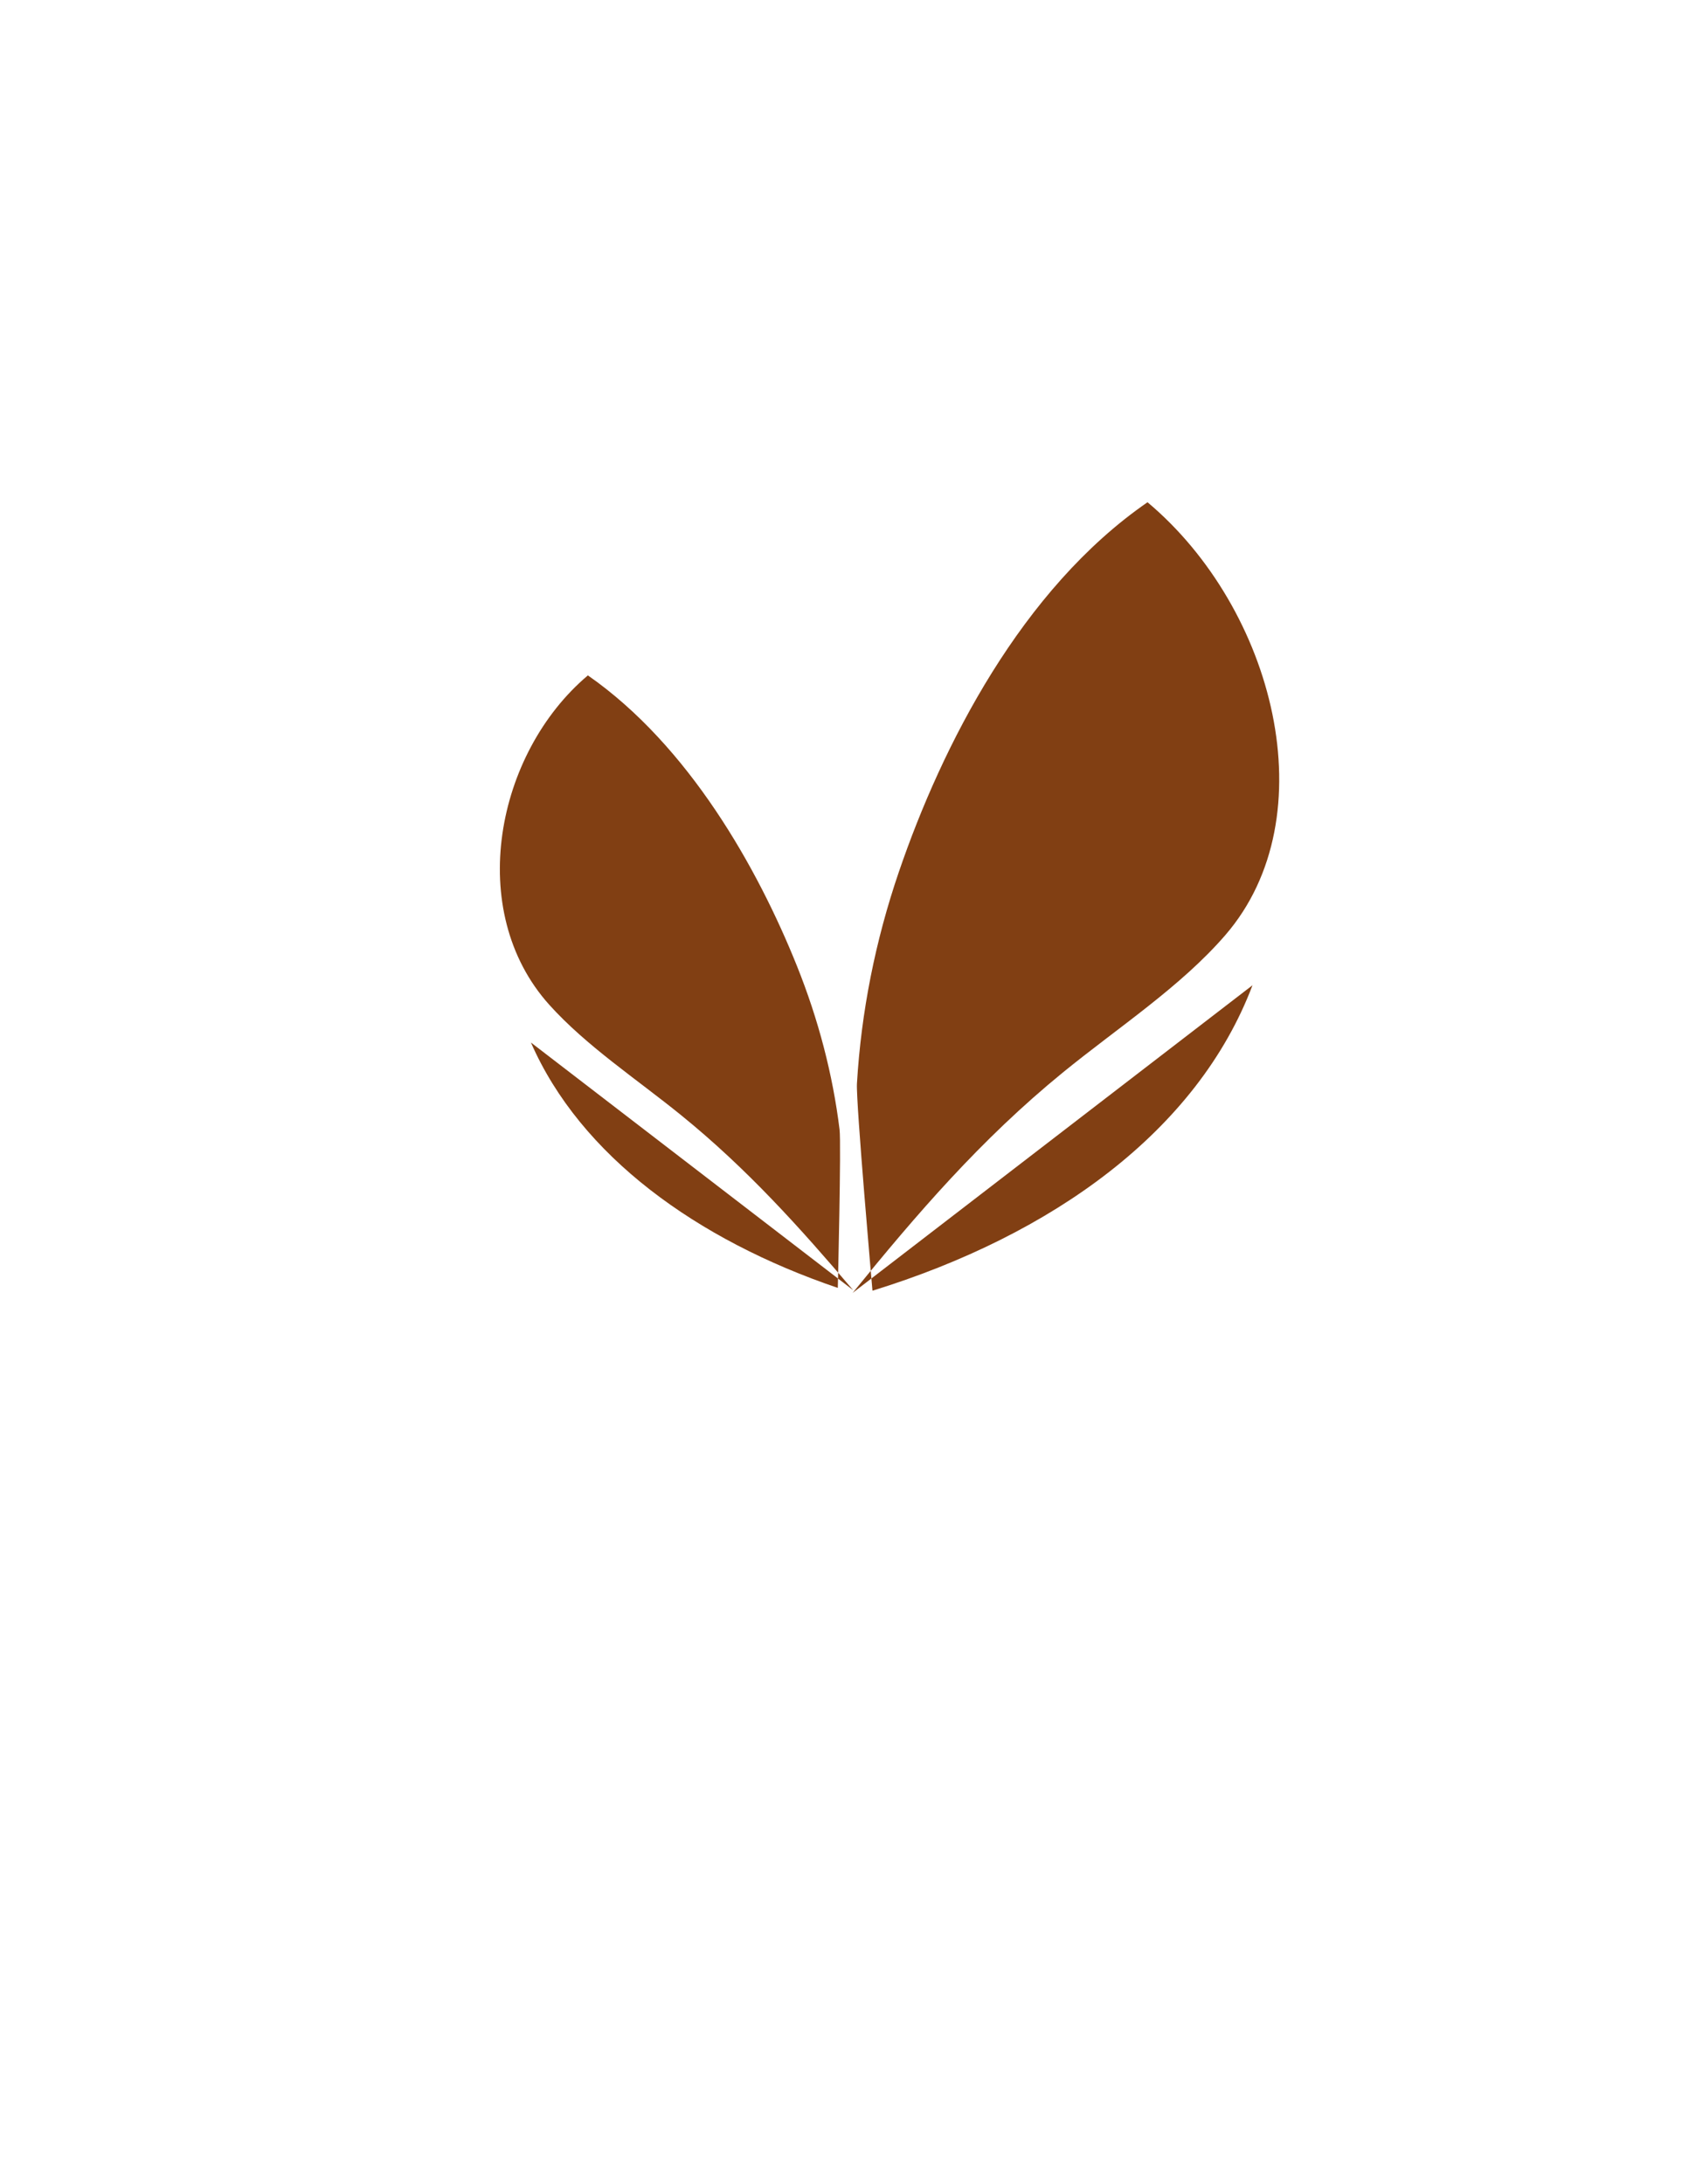
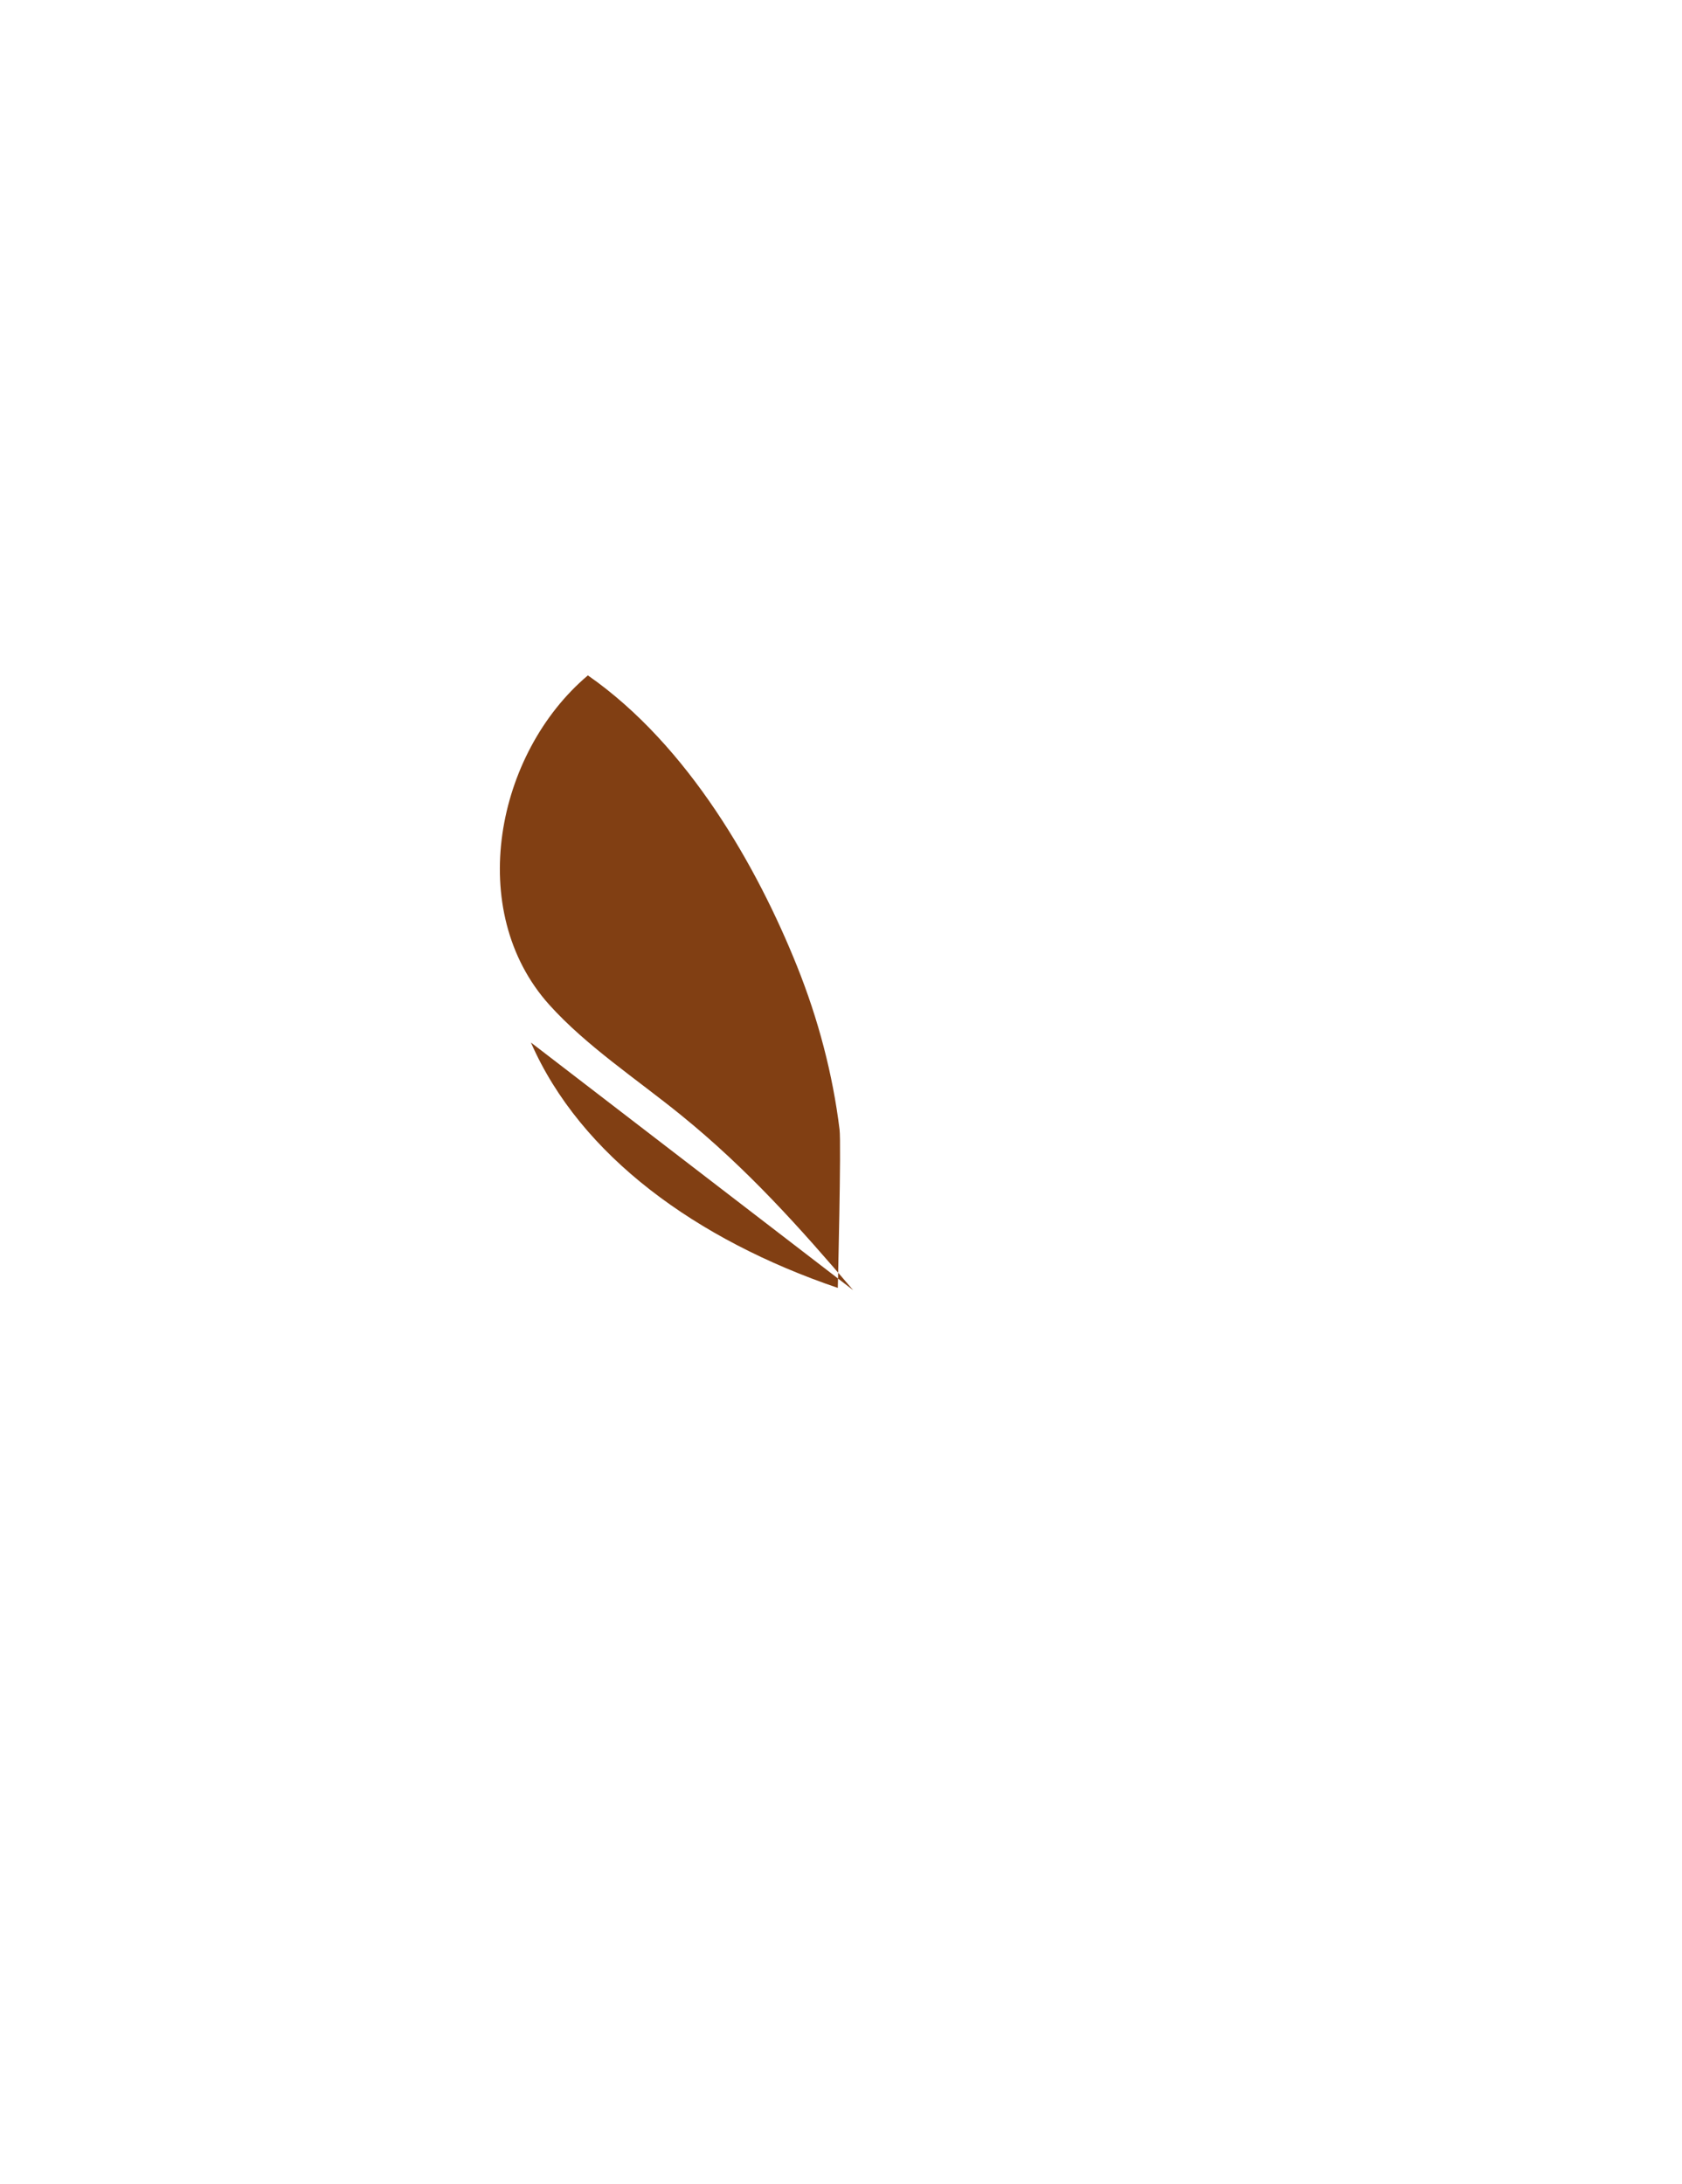
<svg xmlns="http://www.w3.org/2000/svg" data-name="Camada 1" fill="#000000" height="1076.12" viewBox="0 0 828.69 1076.12" width="828.69">
  <g data-name="&amp;lt;Repetição radial&amp;gt;" fill="#813f13">
-     <path d="m617.08,485.4c-27.16,71.77-98.5,123.08-187.23,150.48,0,0-8.19-92.98-7.65-102.04,2.1-35.41,9.08-70.44,20.66-104.31,21.28-62.28,60.51-139.3,122.5-182.09,62.44,52.39,88.81,154.77,38.38,213.2-22.05,25.54-53.12,45.72-80.13,67.77-40.54,33.08-72.03,69.83-103.52,108.55" />
    <path d="m261.58,513.61c24.38,55.81,81.69,97.26,151.19,120.89,0,0,1.73-71.03.87-77.99-3.35-27.2-10.43-54.26-20.98-80.57-19.4-48.37-53.31-108.57-103.02-143.2-45.38,38.31-60.62,116-19.02,162.28,18.19,20.23,43.04,36.62,64.87,54.32,32.76,26.56,58.75,55.66,84.84,86.27" />
  </g>
</svg>